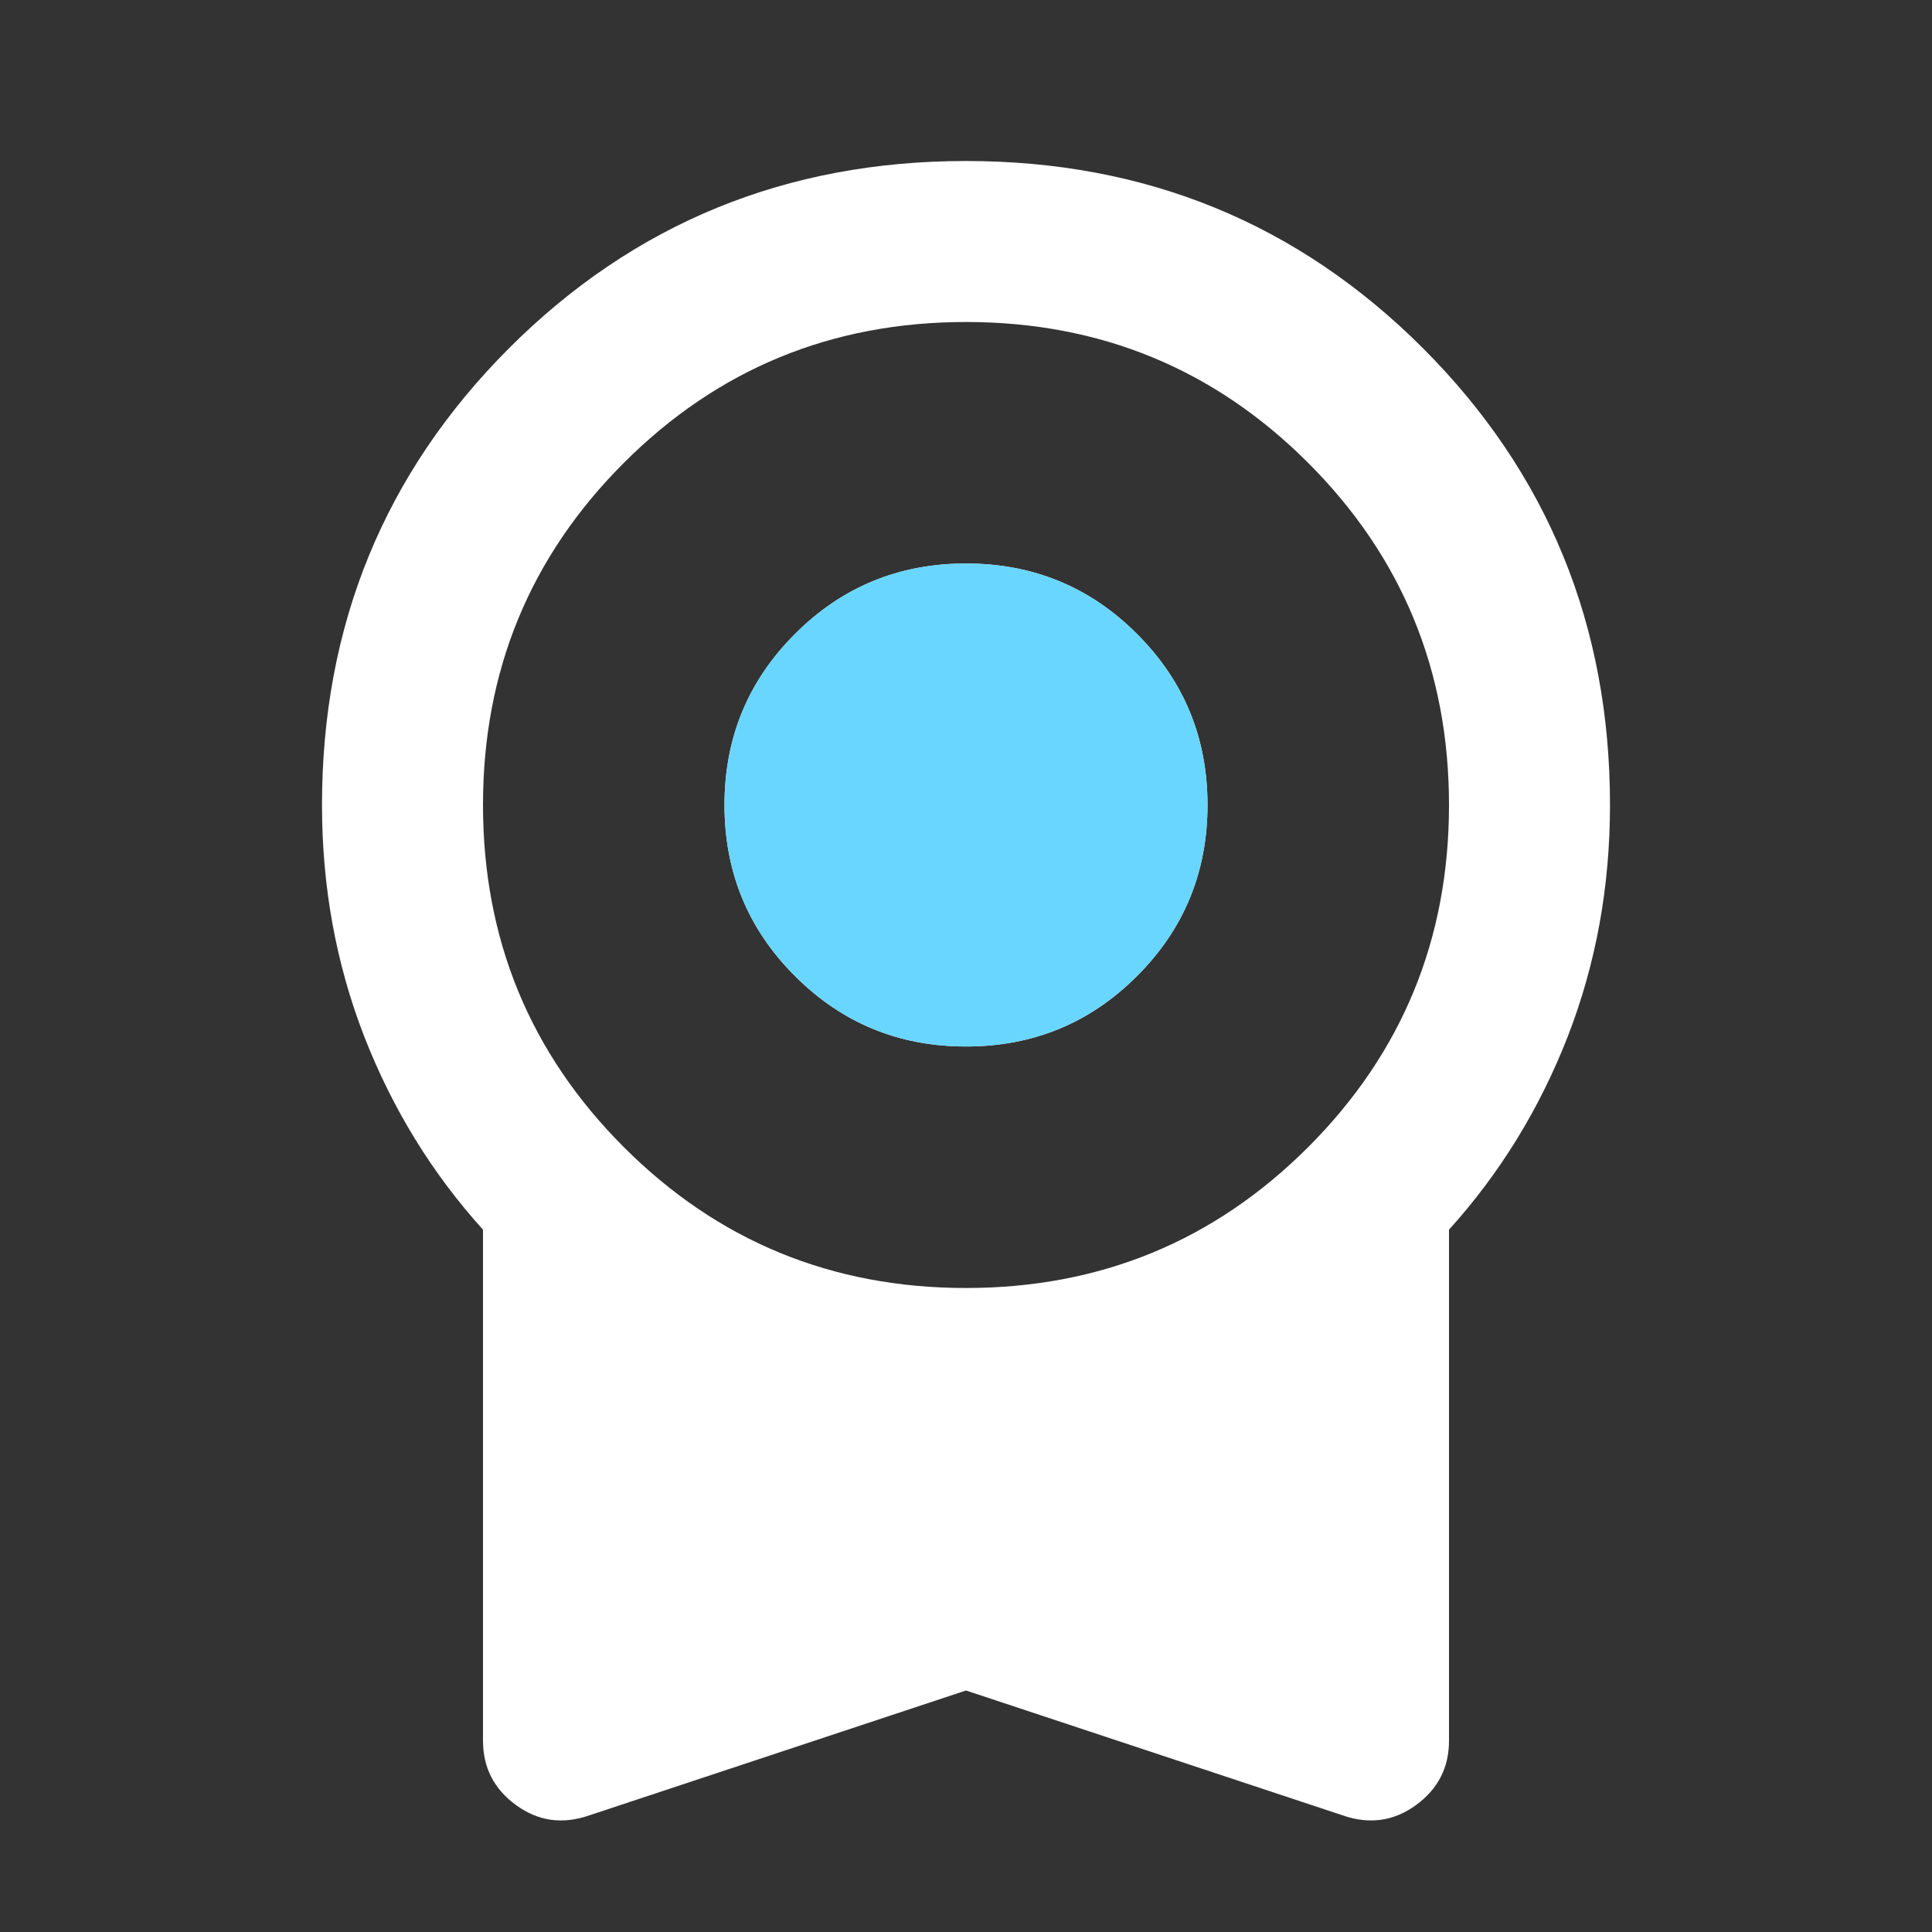
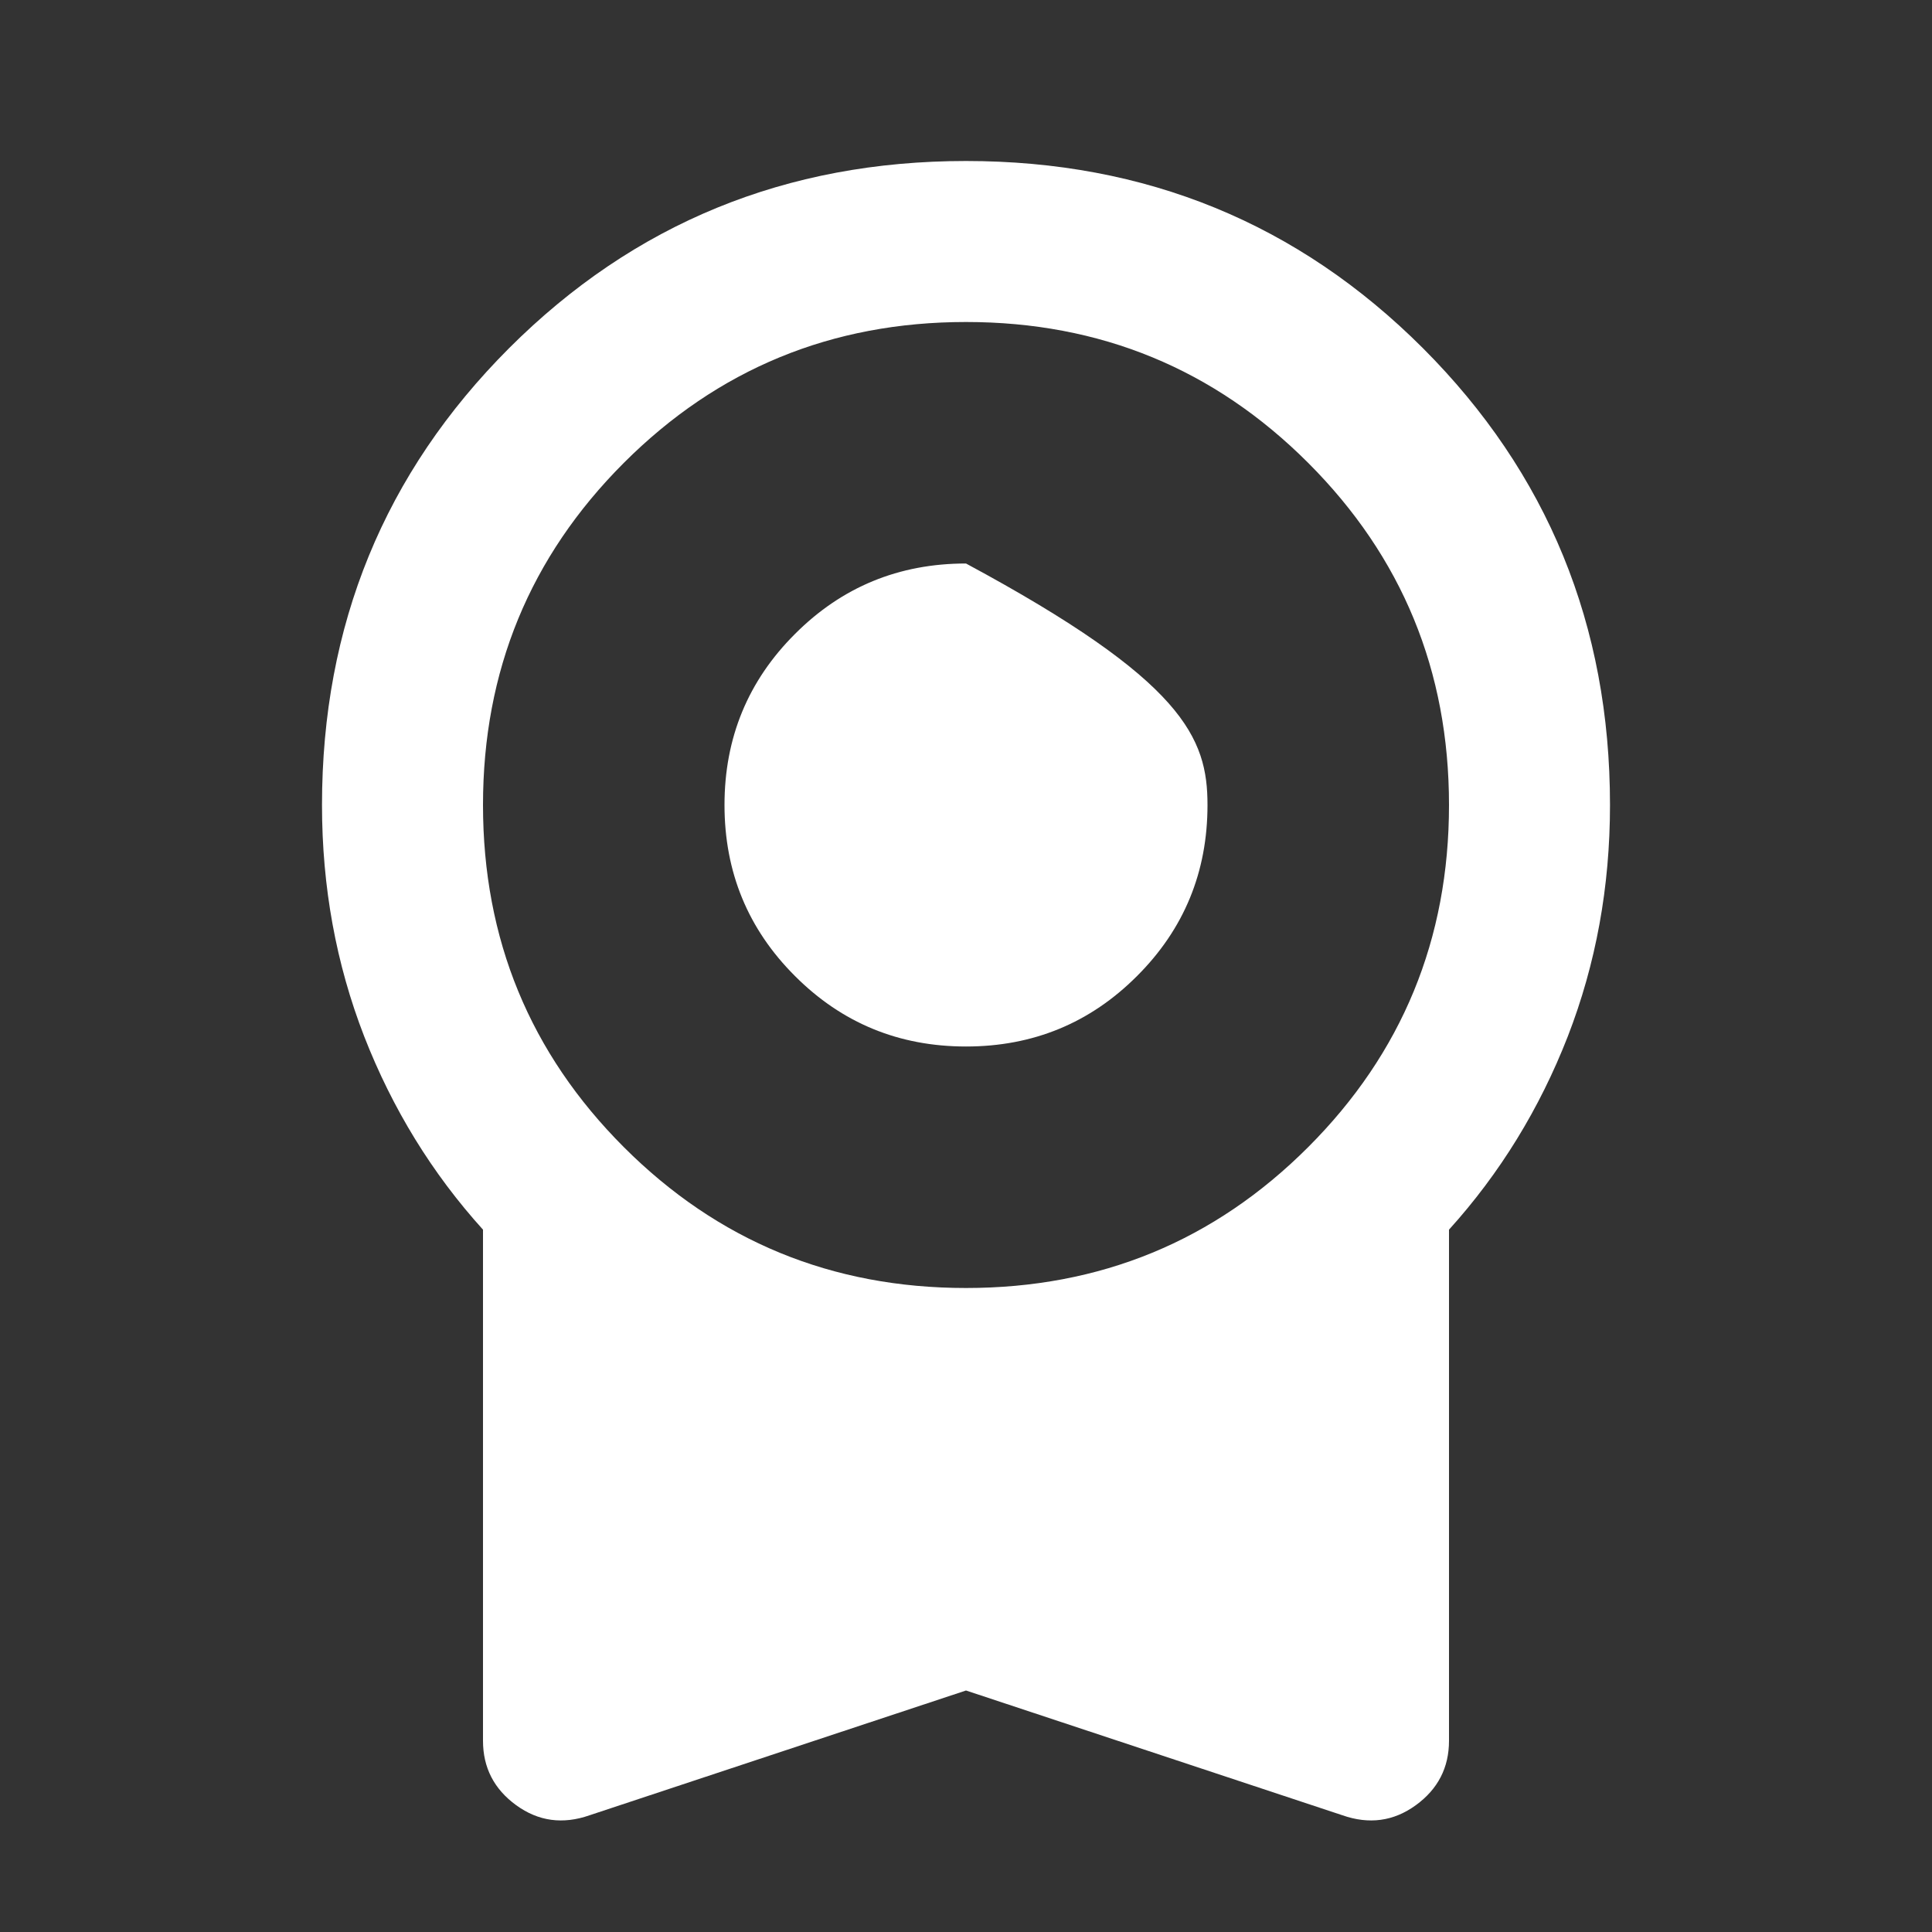
<svg xmlns="http://www.w3.org/2000/svg" width="21" height="21" viewBox="0 0 21 21" fill="none">
  <rect x="0" y="0" width="21" height="21" fill="#333333" stroke="none" />
-   <path d="M10.5 11.375C9.771 11.375 9.151 11.12 8.641 10.609C8.13 10.099 7.875 9.479 7.875 8.75C7.875 8.021 8.13 7.401 8.641 6.891C9.151 6.38 9.771 6.125 10.5 6.125C11.229 6.125 11.849 6.38 12.359 6.891C12.87 7.401 13.125 8.021 13.125 8.75C13.125 9.479 12.87 10.099 12.359 10.609C11.849 11.12 11.229 11.375 10.5 11.375ZM10.5 18.375L6.409 19.731C6.118 19.833 5.852 19.797 5.611 19.622C5.37 19.447 5.25 19.213 5.25 18.922V13.366C4.696 12.753 4.266 12.053 3.959 11.266C3.653 10.478 3.5 9.64 3.5 8.75C3.5 6.796 4.178 5.141 5.534 3.784C6.891 2.428 8.546 1.75 10.5 1.75C12.454 1.75 14.109 2.428 15.466 3.784C16.822 5.141 17.5 6.796 17.5 8.75C17.5 9.64 17.347 10.478 17.041 11.266C16.734 12.053 16.304 12.753 15.75 13.366V18.922C15.75 19.213 15.63 19.447 15.389 19.622C15.148 19.797 14.882 19.833 14.591 19.731L10.5 18.375ZM10.5 14C11.958 14 13.198 13.49 14.219 12.469C15.24 11.448 15.75 10.208 15.75 8.75C15.75 7.292 15.24 6.052 14.219 5.031C13.198 4.01 11.958 3.5 10.5 3.5C9.042 3.5 7.802 4.01 6.781 5.031C5.76 6.052 5.25 7.292 5.25 8.75C5.25 10.208 5.76 11.448 6.781 12.469C7.802 13.49 9.042 14 10.5 14Z" fill="white" />
-   <path d="M10.5 11.375C9.771 11.375 9.151 11.12 8.641 10.609C8.13 10.099 7.875 9.479 7.875 8.75C7.875 8.021 8.13 7.401 8.641 6.891C9.151 6.38 9.771 6.125 10.5 6.125C11.229 6.125 11.849 6.38 12.359 6.891C12.87 7.401 13.125 8.021 13.125 8.75C13.125 9.479 12.87 10.099 12.359 10.609C11.849 11.12 11.229 11.375 10.5 11.375Z" fill="#69D6FF" />
+   <path d="M10.5 11.375C9.771 11.375 9.151 11.12 8.641 10.609C8.13 10.099 7.875 9.479 7.875 8.75C7.875 8.021 8.13 7.401 8.641 6.891C9.151 6.38 9.771 6.125 10.5 6.125C12.87 7.401 13.125 8.021 13.125 8.75C13.125 9.479 12.87 10.099 12.359 10.609C11.849 11.12 11.229 11.375 10.5 11.375ZM10.5 18.375L6.409 19.731C6.118 19.833 5.852 19.797 5.611 19.622C5.37 19.447 5.25 19.213 5.25 18.922V13.366C4.696 12.753 4.266 12.053 3.959 11.266C3.653 10.478 3.5 9.64 3.5 8.75C3.5 6.796 4.178 5.141 5.534 3.784C6.891 2.428 8.546 1.75 10.5 1.75C12.454 1.75 14.109 2.428 15.466 3.784C16.822 5.141 17.5 6.796 17.5 8.75C17.5 9.64 17.347 10.478 17.041 11.266C16.734 12.053 16.304 12.753 15.75 13.366V18.922C15.75 19.213 15.63 19.447 15.389 19.622C15.148 19.797 14.882 19.833 14.591 19.731L10.5 18.375ZM10.5 14C11.958 14 13.198 13.49 14.219 12.469C15.24 11.448 15.75 10.208 15.75 8.75C15.75 7.292 15.24 6.052 14.219 5.031C13.198 4.01 11.958 3.5 10.5 3.5C9.042 3.5 7.802 4.01 6.781 5.031C5.76 6.052 5.25 7.292 5.25 8.75C5.25 10.208 5.76 11.448 6.781 12.469C7.802 13.49 9.042 14 10.5 14Z" fill="white" />
</svg>